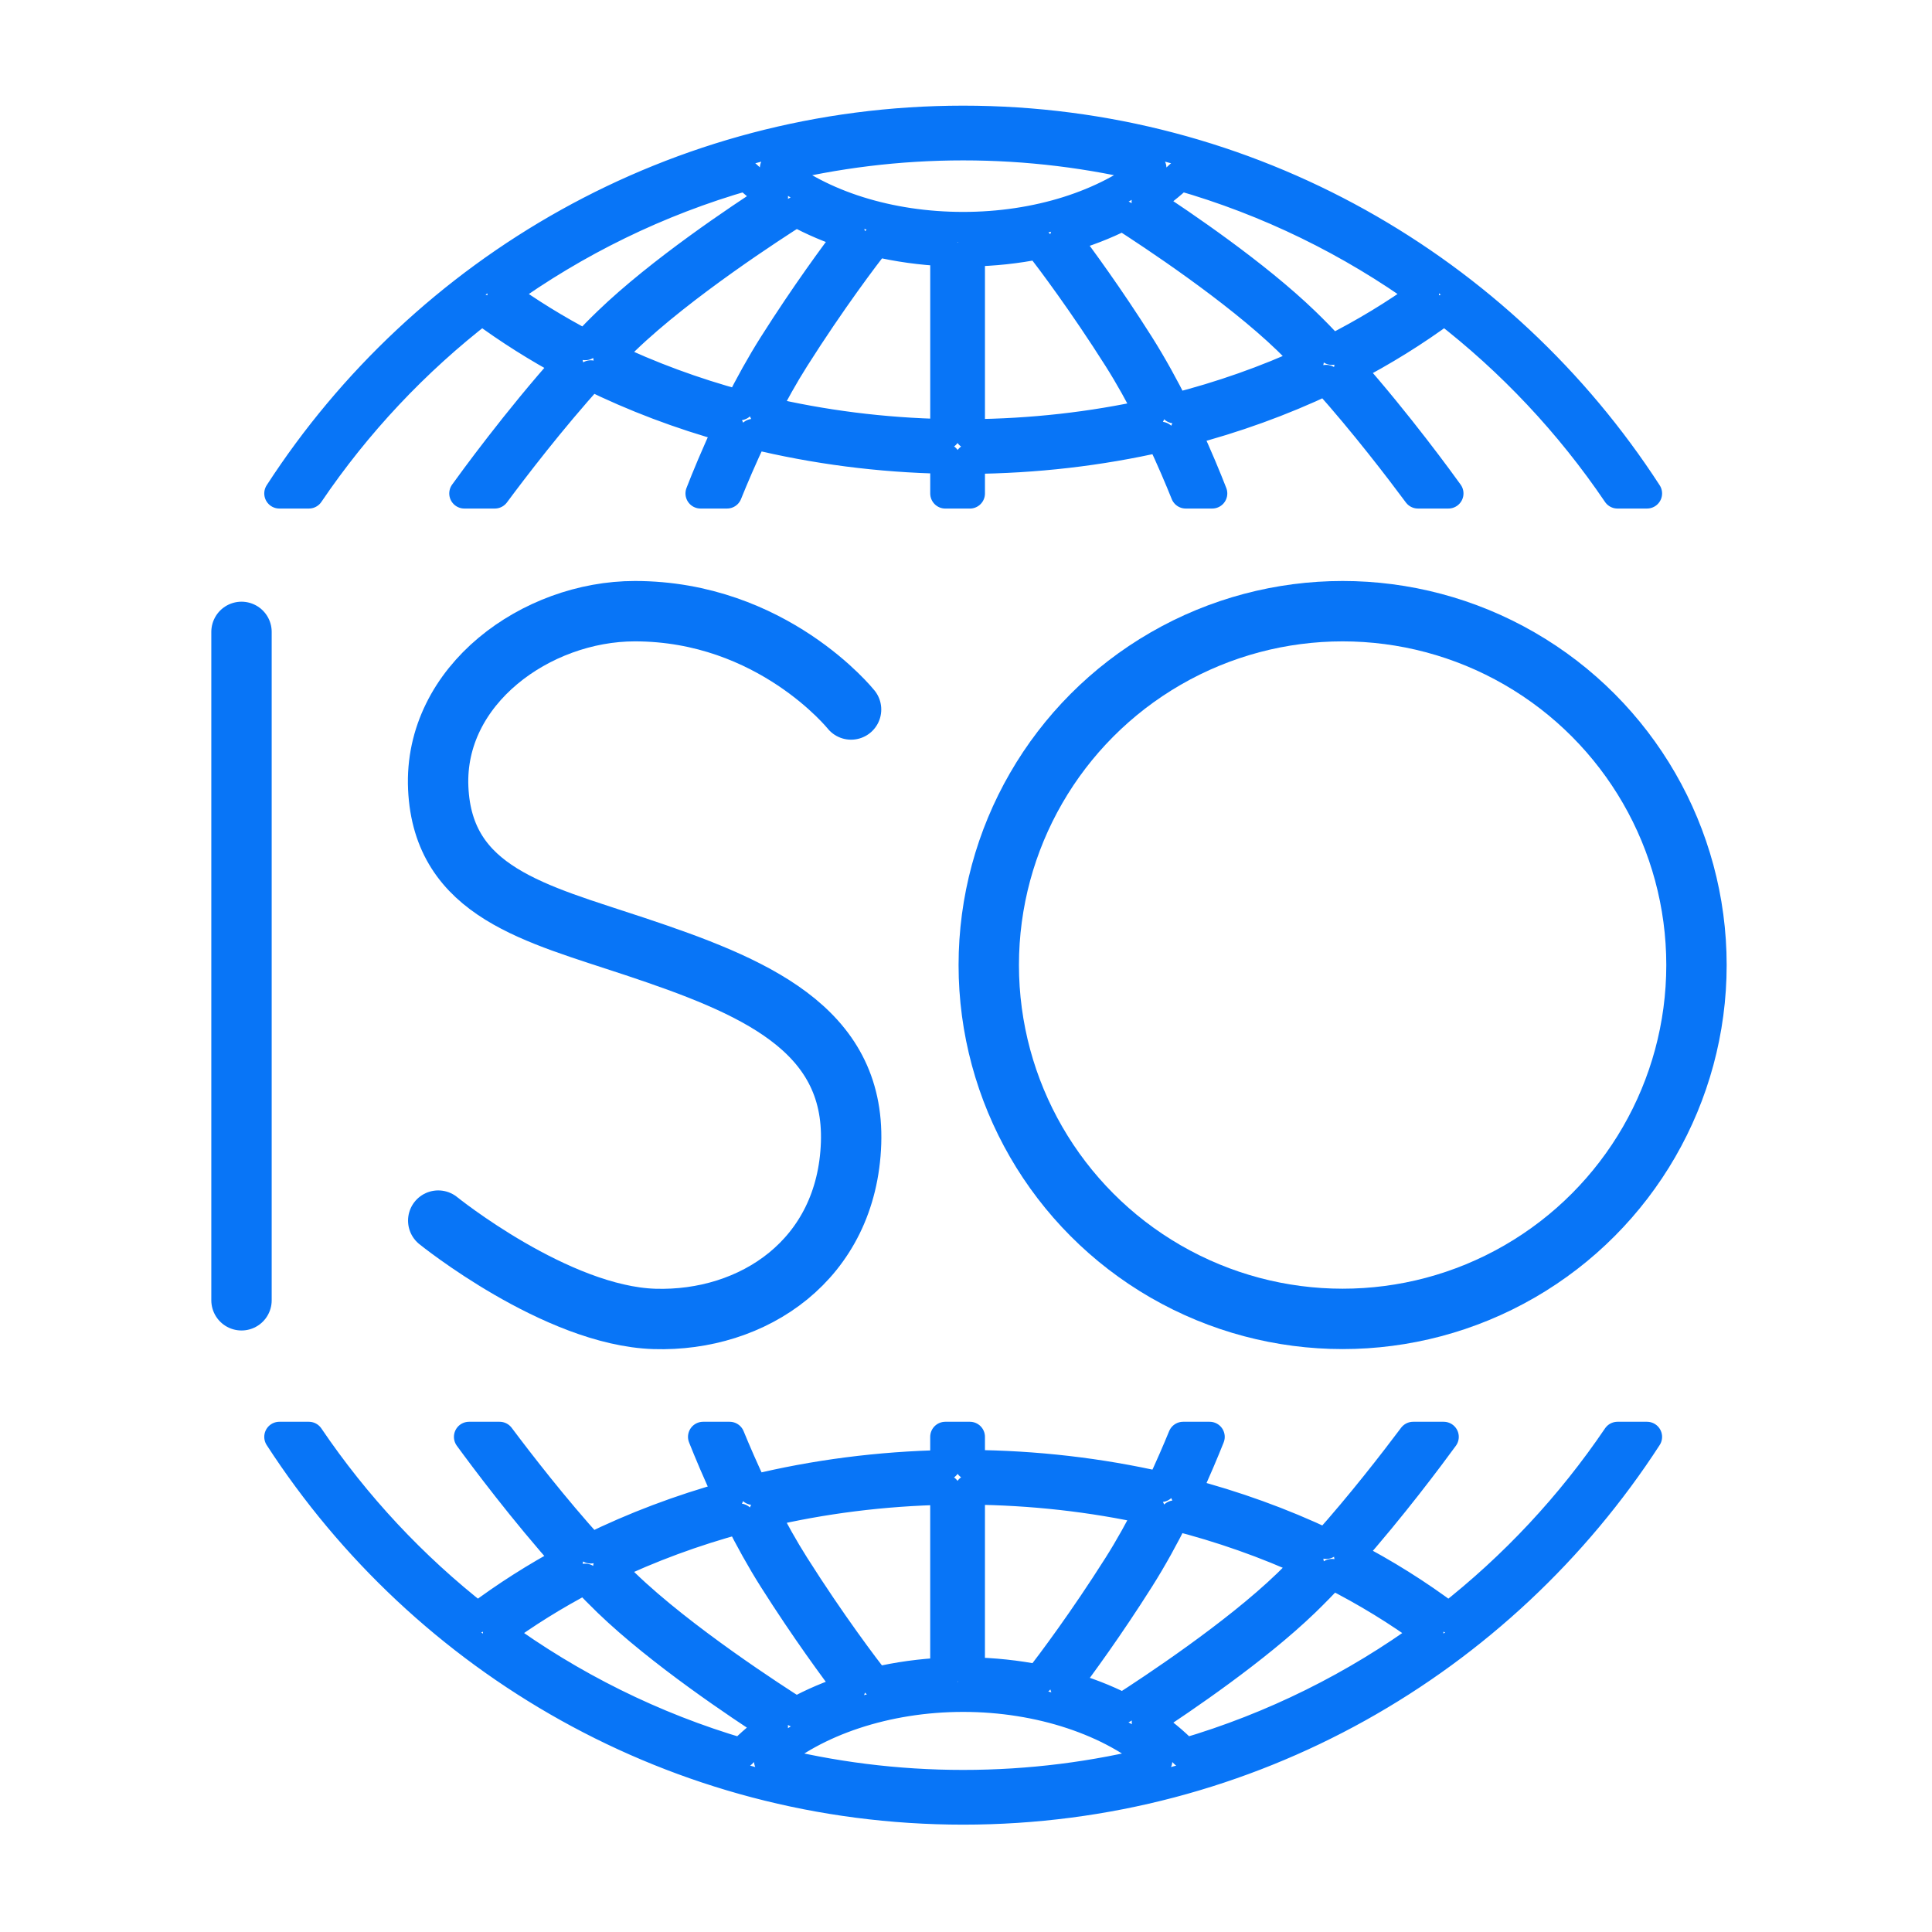
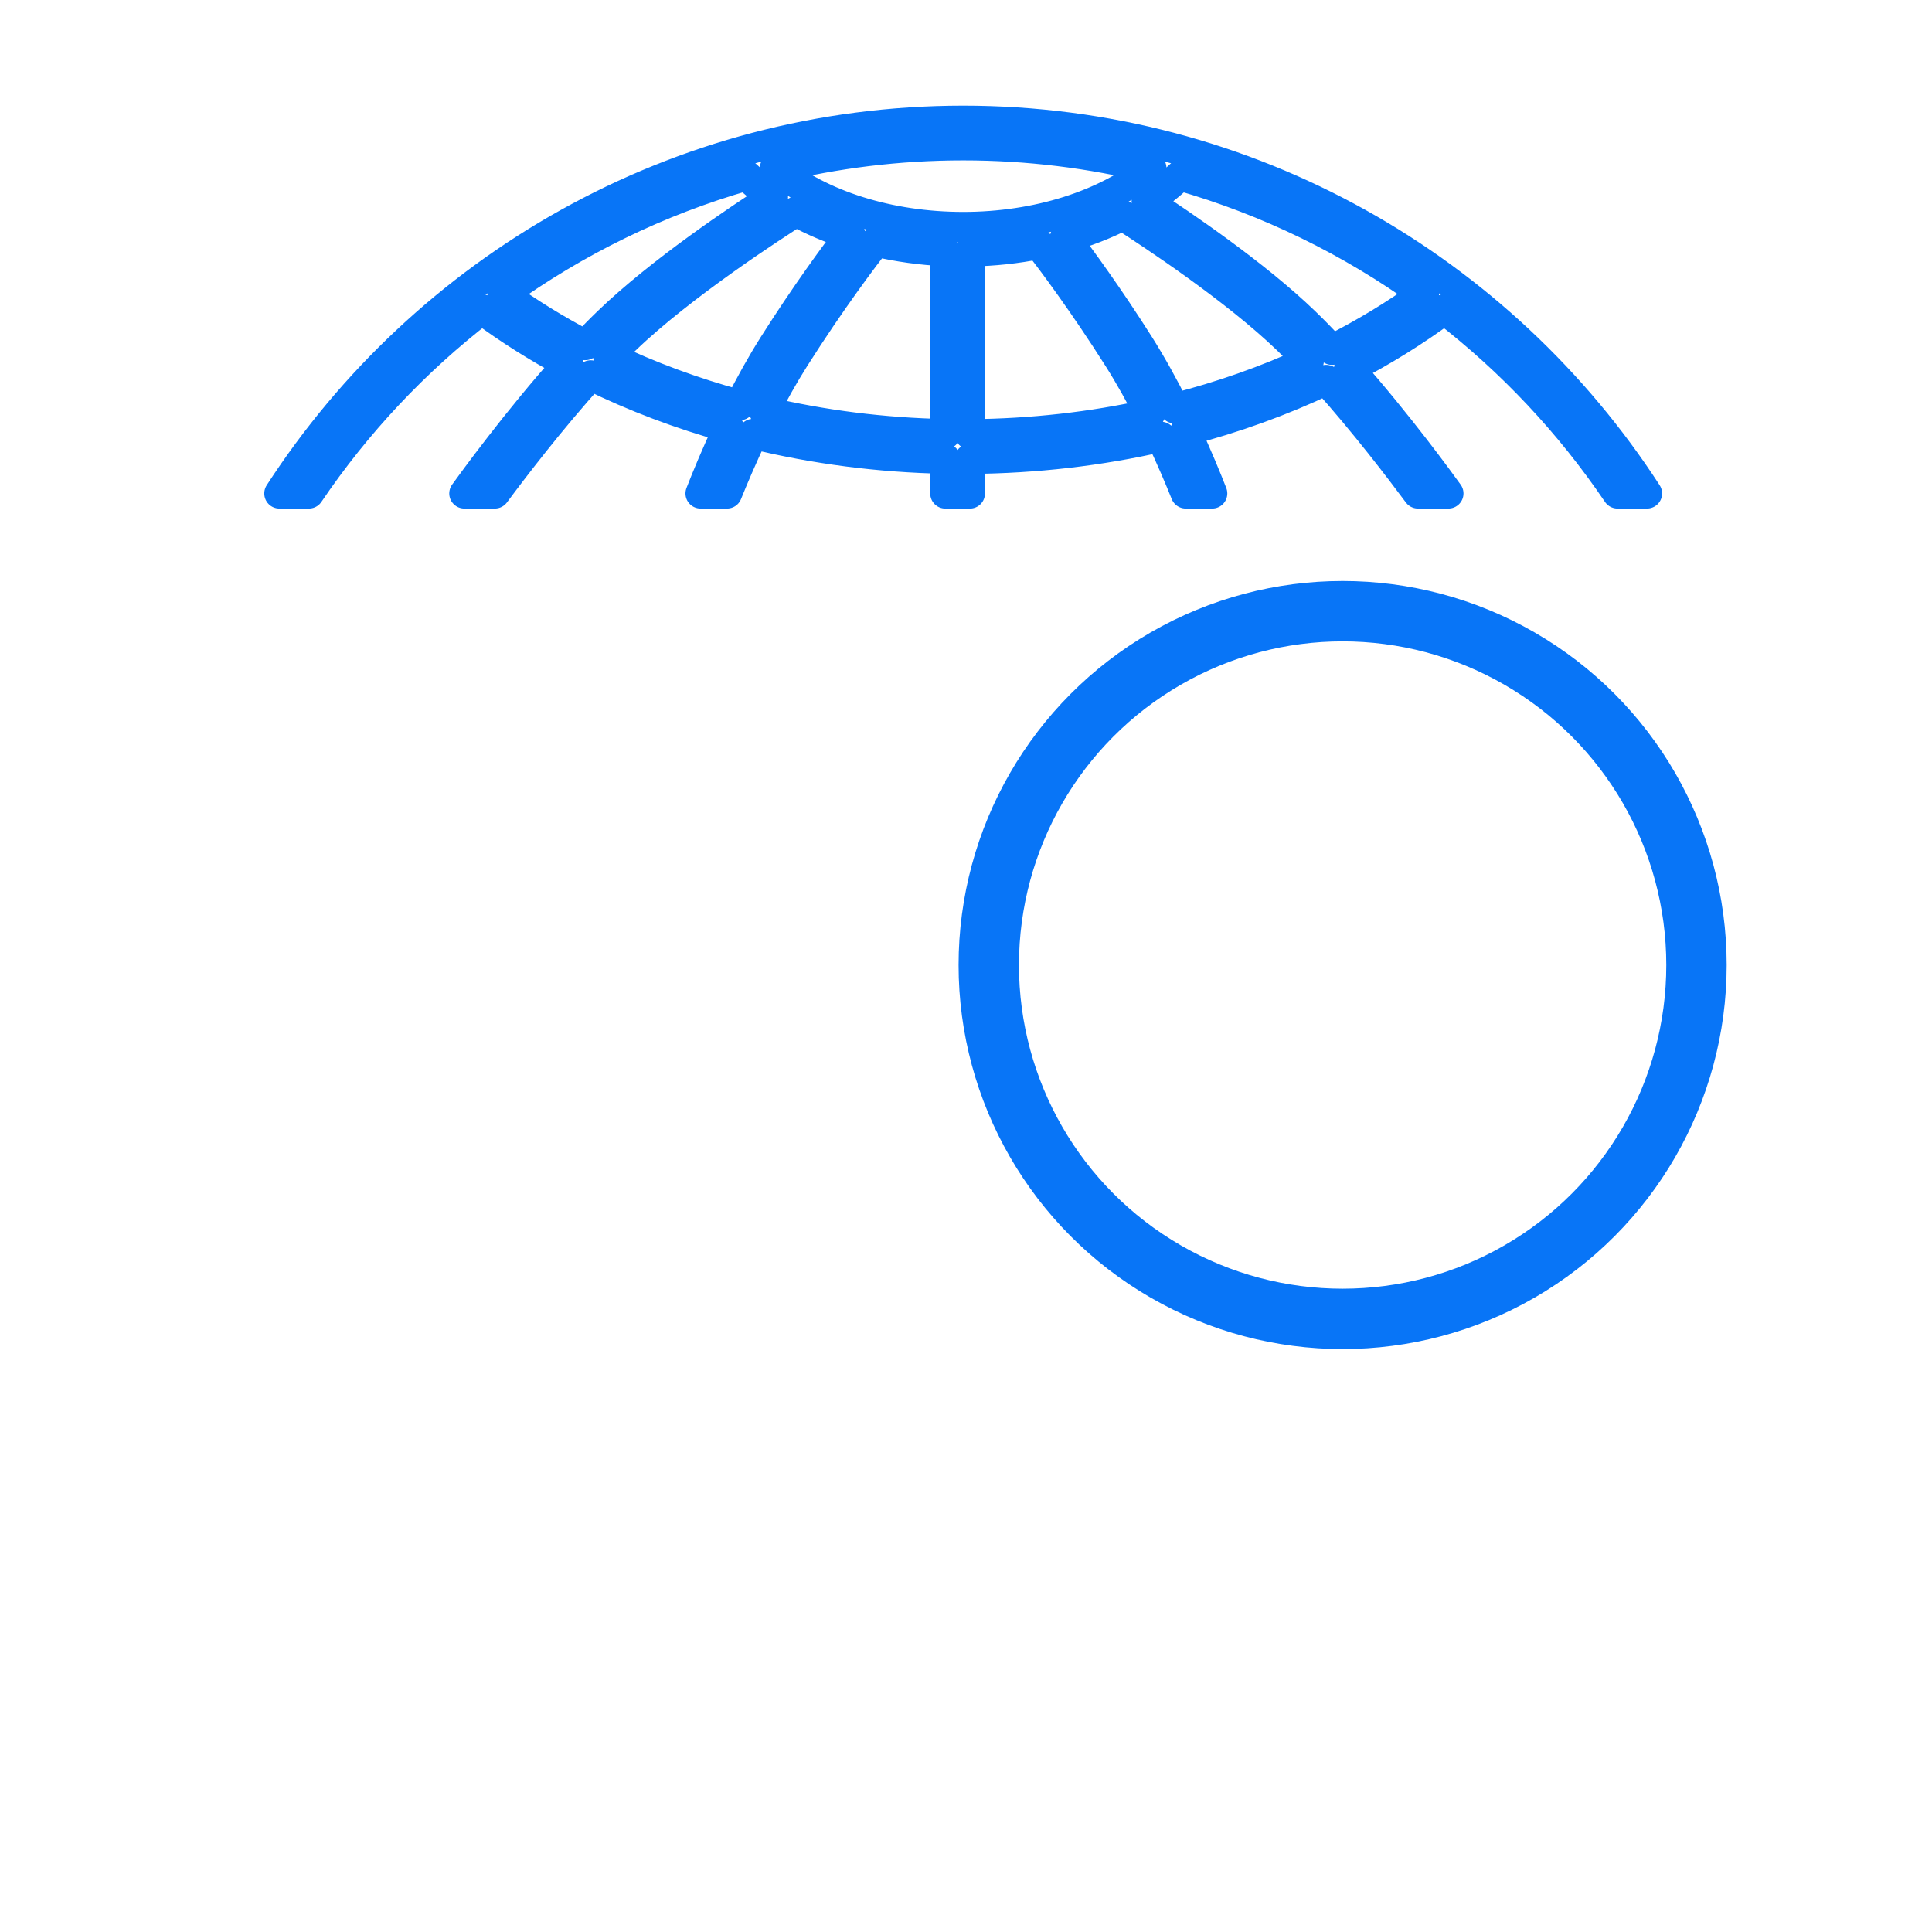
<svg xmlns="http://www.w3.org/2000/svg" width="64" height="64" viewBox="0 0 64 64" fill="none">
  <path d="M10.232 16.346C11.807 14.021 13.743 11.96 15.963 10.248C16.861 10.912 17.815 11.514 18.818 12.051C17.137 13.924 15.632 15.999 15.382 16.346H16.391C16.996 15.531 18.248 13.89 19.568 12.435C21.011 13.144 22.544 13.725 24.144 14.166C23.718 15.07 23.396 15.86 23.207 16.346H24.083C24.285 15.845 24.58 15.147 24.948 14.375C26.989 14.873 29.127 15.153 31.315 15.195V16.347H32.128V15.199C34.3 15.184 36.427 14.936 38.461 14.471C38.807 15.204 39.087 15.867 39.279 16.346H40.156C39.974 15.879 39.67 15.132 39.269 14.273C40.897 13.85 42.46 13.284 43.932 12.586C45.201 14.002 46.388 15.559 46.972 16.346H47.98C47.739 16.01 46.311 14.041 44.689 12.212C45.804 11.635 46.862 10.979 47.85 10.248C50.07 11.96 52.007 14.021 53.581 16.346H54.559C49.749 8.922 41.392 4 31.907 4C22.421 4 14.064 8.922 9.254 16.346H10.232ZM24.507 13.423C22.985 13.011 21.525 12.473 20.148 11.813C20.335 11.619 20.522 11.431 20.707 11.252C22.592 9.435 25.692 7.439 26.372 7.009C26.924 7.312 27.525 7.568 28.166 7.771C27.668 8.423 26.692 9.747 25.629 11.425C25.215 12.079 24.838 12.765 24.507 13.423ZM31.315 14.382C29.255 14.341 27.241 14.084 25.316 13.628C25.617 13.039 25.953 12.434 26.316 11.861C27.541 9.927 28.646 8.475 29.014 8.003C29.749 8.175 30.52 8.284 31.315 8.32V14.382ZM32.128 14.386V8.329C32.912 8.316 33.679 8.233 34.413 8.085C34.834 8.629 35.887 10.029 37.047 11.861C37.428 12.463 37.781 13.102 38.093 13.72C36.175 14.144 34.173 14.371 32.128 14.386ZM38.909 13.527C38.565 12.839 38.169 12.114 37.734 11.425C36.726 9.833 35.795 8.561 35.278 7.877C35.959 7.686 36.601 7.437 37.192 7.137C38.146 7.748 40.917 9.575 42.656 11.252C42.887 11.475 43.121 11.713 43.354 11.96C41.949 12.608 40.459 13.134 38.909 13.527ZM47.169 9.74C46.215 10.429 45.196 11.046 44.122 11.588C43.822 11.267 43.52 10.956 43.22 10.667C41.594 9.098 39.172 7.453 37.985 6.68C38.388 6.419 38.757 6.13 39.086 5.815C42.023 6.654 44.75 7.996 47.169 9.74ZM31.907 4.813C34.054 4.813 36.142 5.075 38.14 5.566C36.623 6.798 34.351 7.52 31.907 7.52C29.452 7.52 27.185 6.8 25.671 5.566C27.67 5.076 29.758 4.813 31.907 4.813ZM24.728 5.815C24.995 6.071 25.288 6.311 25.605 6.533C24.53 7.224 21.882 8.989 20.143 10.667C19.892 10.908 19.64 11.166 19.388 11.432C18.426 10.928 17.508 10.364 16.645 9.74C19.064 7.996 21.79 6.654 24.728 5.815Z" stroke="#0875F7" stroke-linejoin="round" />
-   <path d="M53.582 47.598C52.041 49.874 50.152 51.897 47.991 53.587C46.962 52.813 45.858 52.121 44.689 51.517C46.097 49.929 47.358 48.237 47.824 47.598H46.812C46.187 48.431 45.094 49.846 43.932 51.142C42.46 50.444 40.898 49.879 39.269 49.455C39.613 48.718 39.885 48.064 40.071 47.598H39.192C39.006 48.052 38.758 48.629 38.461 49.258C36.428 48.794 34.301 48.546 32.128 48.531V47.598H31.314V48.534C29.125 48.577 26.986 48.856 24.947 49.354C24.629 48.687 24.366 48.075 24.17 47.598H23.291C23.485 48.086 23.775 48.781 24.143 49.562C22.543 50.004 21.009 50.583 19.566 51.293C18.354 49.957 17.199 48.464 16.55 47.598H15.537C16.02 48.259 17.352 50.045 18.817 51.679C17.762 52.244 16.759 52.881 15.821 53.587C13.66 51.897 11.772 49.874 10.231 47.598H9.254C14.064 55.022 22.421 59.944 31.906 59.944C41.392 59.944 49.748 55.022 54.559 47.598L53.582 47.598ZM38.908 50.201C40.46 50.595 41.949 51.12 43.355 51.769C43.121 52.016 42.887 52.254 42.655 52.477C40.922 54.149 38.159 55.972 37.198 56.588C36.608 56.286 35.964 56.038 35.281 55.847C35.8 55.162 36.728 53.892 37.733 52.304C38.169 51.616 38.565 50.89 38.908 50.201ZM32.128 49.344C34.174 49.359 36.176 49.585 38.093 50.009C37.78 50.626 37.428 51.266 37.046 51.869C35.888 53.698 34.836 55.096 34.414 55.642C33.682 55.496 32.915 55.414 32.127 55.401L32.128 49.344ZM31.314 49.348V55.409C30.517 55.445 29.744 55.552 29.011 55.724C28.64 55.248 27.538 53.8 26.316 51.869C25.952 51.296 25.616 50.69 25.315 50.1C27.239 49.645 29.253 49.389 31.314 49.348ZM24.506 50.306C24.837 50.964 25.215 51.651 25.628 52.304C26.691 53.981 27.666 55.304 28.164 55.957C27.523 56.16 26.922 56.416 26.37 56.72C25.688 56.288 22.59 54.294 20.706 52.477C20.521 52.299 20.334 52.11 20.147 51.916C21.523 51.256 22.984 50.717 24.506 50.306ZM16.497 54.097C17.403 53.43 18.369 52.83 19.386 52.297C19.638 52.563 19.891 52.821 20.142 53.063C21.881 54.74 24.528 56.504 25.604 57.197C25.221 57.465 24.871 57.76 24.561 58.08C21.628 57.22 18.907 55.859 16.497 54.097ZM31.906 59.131C29.688 59.131 27.534 58.852 25.476 58.331C26.979 57.01 29.365 56.209 31.906 56.209C34.444 56.209 36.833 57.011 38.335 58.331C36.278 58.853 34.124 59.131 31.906 59.131ZM39.251 58.08C38.882 57.7 38.46 57.353 37.99 57.046C39.178 56.272 41.596 54.629 43.22 53.063C43.519 52.774 43.822 52.463 44.122 52.141C45.25 52.711 46.319 53.364 47.316 54.097C44.906 55.859 42.184 57.22 39.251 58.08Z" stroke="#0875F7" stroke-linejoin="round" />
-   <path d="M8 20.932V43.074" stroke="#0875F7" stroke-width="2" stroke-linecap="round" />
-   <path d="M28.193 23.503C28.193 23.503 25.588 20.246 21.029 20.246C17.773 20.246 14.362 22.689 14.517 26.107C14.673 29.563 17.747 30.258 21.029 31.352C24.936 32.654 28.319 34.051 28.193 37.864C28.064 41.744 24.936 43.791 21.68 43.691C18.424 43.59 14.517 40.434 14.517 40.434" stroke="#0875F7" stroke-width="2" stroke-linecap="round" />
  <circle cx="44.476" cy="31.968" r="11.722" stroke="#0875F7" stroke-width="2" />
</svg>